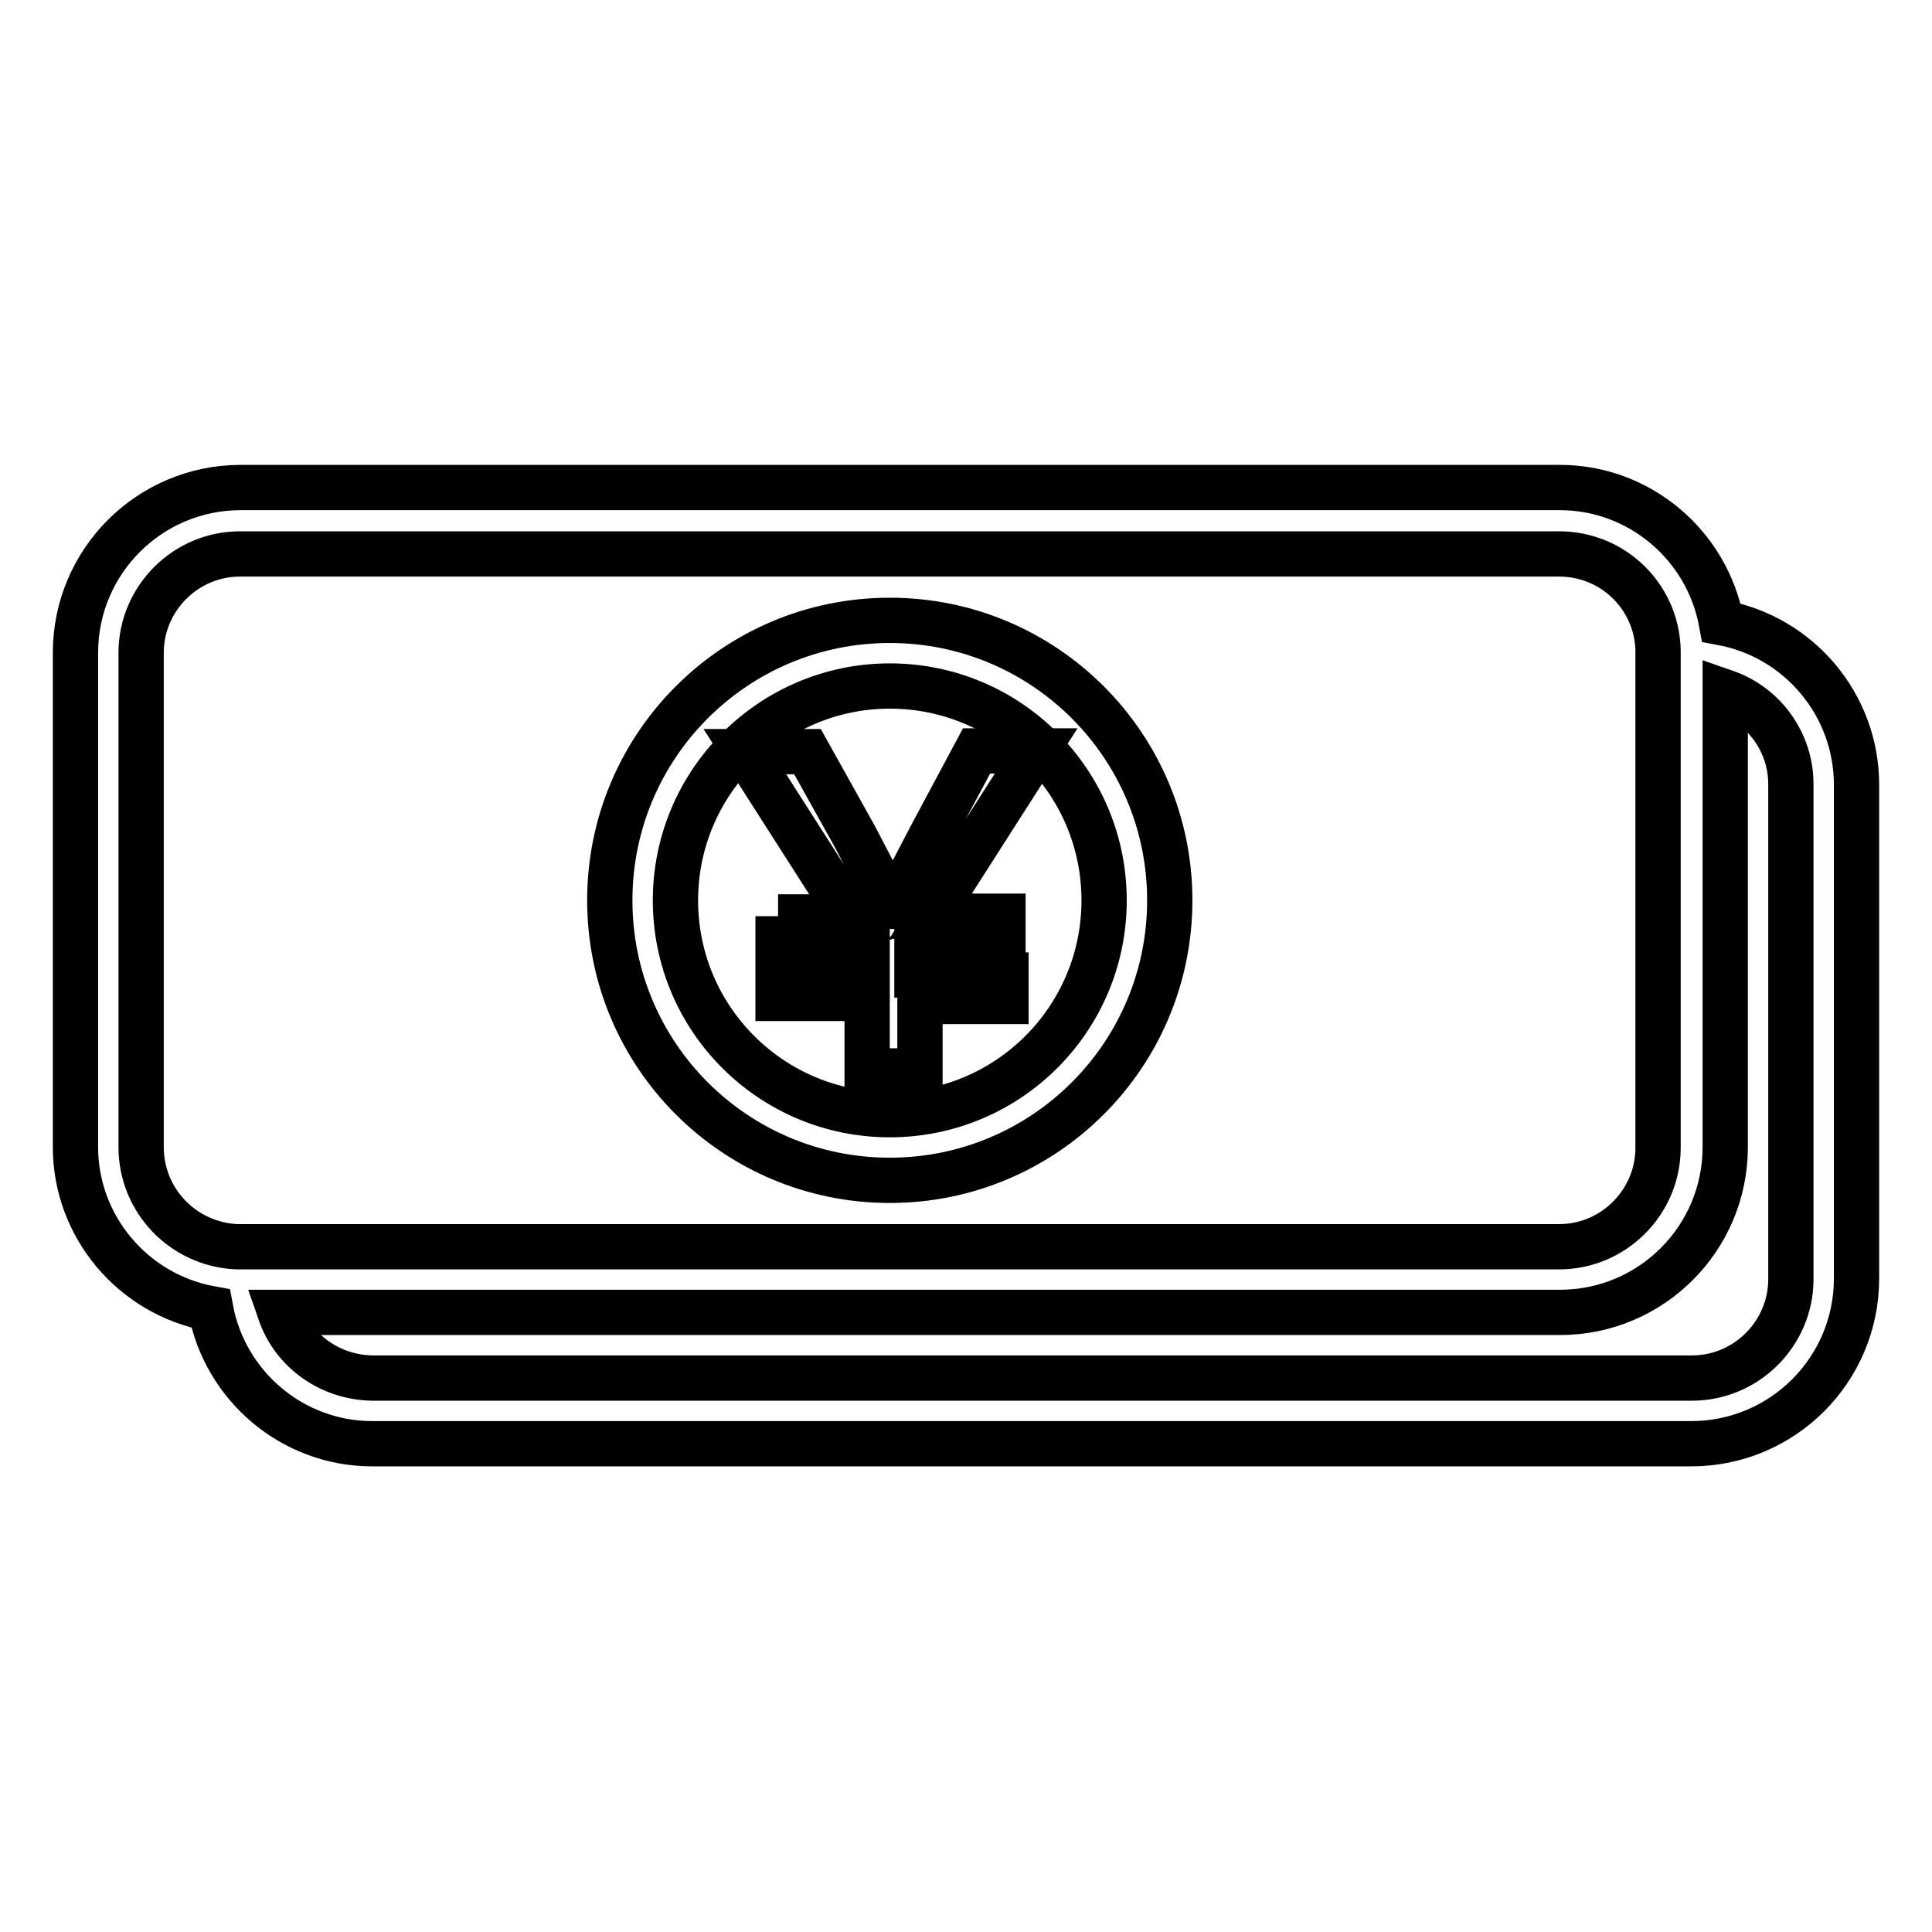
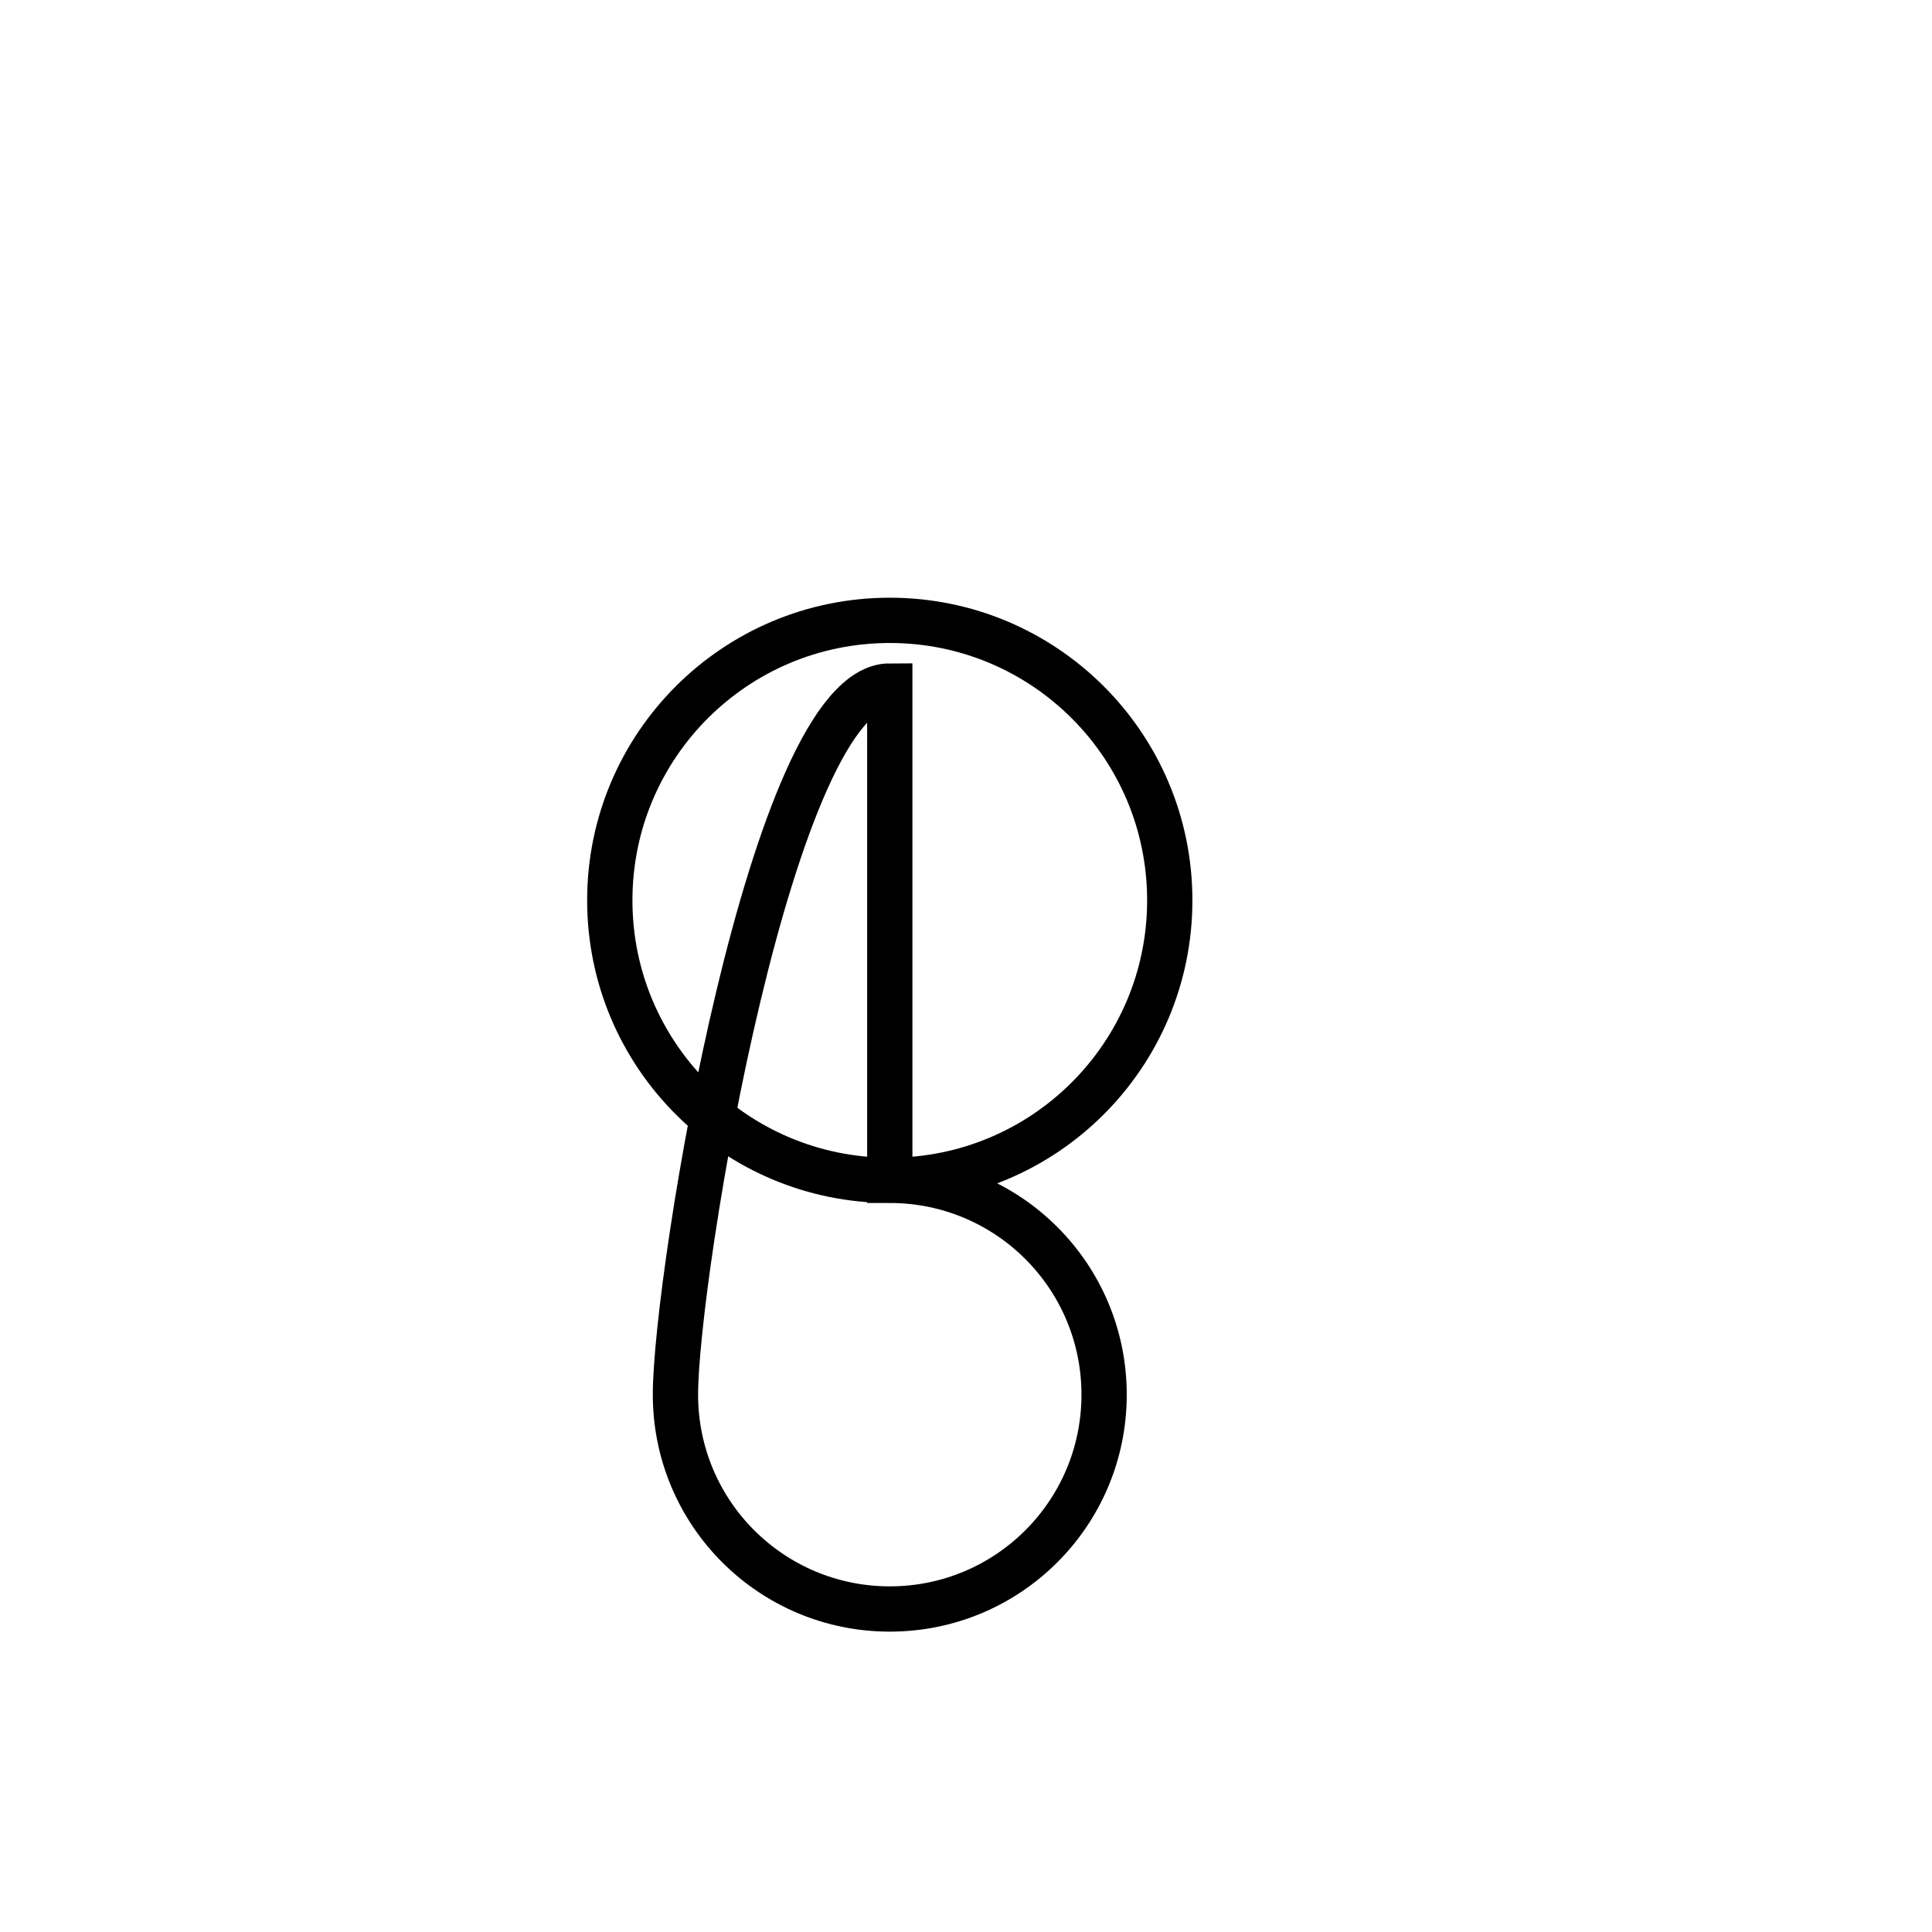
<svg xmlns="http://www.w3.org/2000/svg" version="1.1" x="0px" y="0px" viewBox="0 0 256 256" enable-background="new 0 0 256 256" xml:space="preserve">
  <g>
-     <path stroke-width="6" fill-opacity="0" stroke="#000000" d="M103.1,121.4v3.5h11.8v3.9h-11.8v3.5h11.8v9.6h7v-9.2h11.4v-3.5h-11.8v-3.9h11.4v-3.9h-9.6l14-21.9h-7.9 l-6.1,11.4l-4.8,9.2h-0.4l-4.8-9.2L107,99.6h-8.3l14,21.9H103.1z" />
-     <path stroke-width="6" fill-opacity="0" stroke="#000000" d="M117.9,156.4c20.5,0,37.1-16.6,37.1-37.1c0-20.5-16.6-37.1-37.1-37.1c-20.5,0-37.1,16.6-37.1,37.1 C80.8,139.8,97.4,156.4,117.9,156.4z M117.9,90.9c15.7,0,28.4,12.7,28.4,28.4s-12.7,28.4-28.4,28.4s-28.4-12.7-28.4-28.4 S102.3,90.9,117.9,90.9z" />
-     <path stroke-width="6" fill-opacity="0" stroke="#000000" d="M228.1,82.5c-1.9-10.3-10.9-17.9-21.4-17.9H31.9C19.8,64.6,10,74.4,10,86.5V152c0,10.5,7.6,19.5,17.9,21.4 c1.9,10.3,10.9,17.9,21.4,17.9h174.8c12.1,0,21.9-9.8,21.9-21.9V104C246,93.4,238.4,84.4,228.1,82.5z M18.7,152V86.5 c0-7.2,5.9-13.1,13.1-13.1h174.8c7.1,0,12.9,5.6,13.1,12.7v66c0,7.2-5.9,13.1-13.1,13.1H31.4C24.3,164.9,18.7,159.1,18.7,152z  M237.3,169.5c0,7.2-5.9,13.1-13.1,13.1H49.3c-5.5-0.1-10.4-3.5-12.2-8.7h169.6c12.1,0,21.9-9.8,21.9-21.9V91.7 c5.2,1.8,8.7,6.7,8.7,12.2V169.5z" />
+     <path stroke-width="6" fill-opacity="0" stroke="#000000" d="M117.9,156.4c20.5,0,37.1-16.6,37.1-37.1c0-20.5-16.6-37.1-37.1-37.1c-20.5,0-37.1,16.6-37.1,37.1 C80.8,139.8,97.4,156.4,117.9,156.4z c15.7,0,28.4,12.7,28.4,28.4s-12.7,28.4-28.4,28.4s-28.4-12.7-28.4-28.4 S102.3,90.9,117.9,90.9z" />
  </g>
</svg>